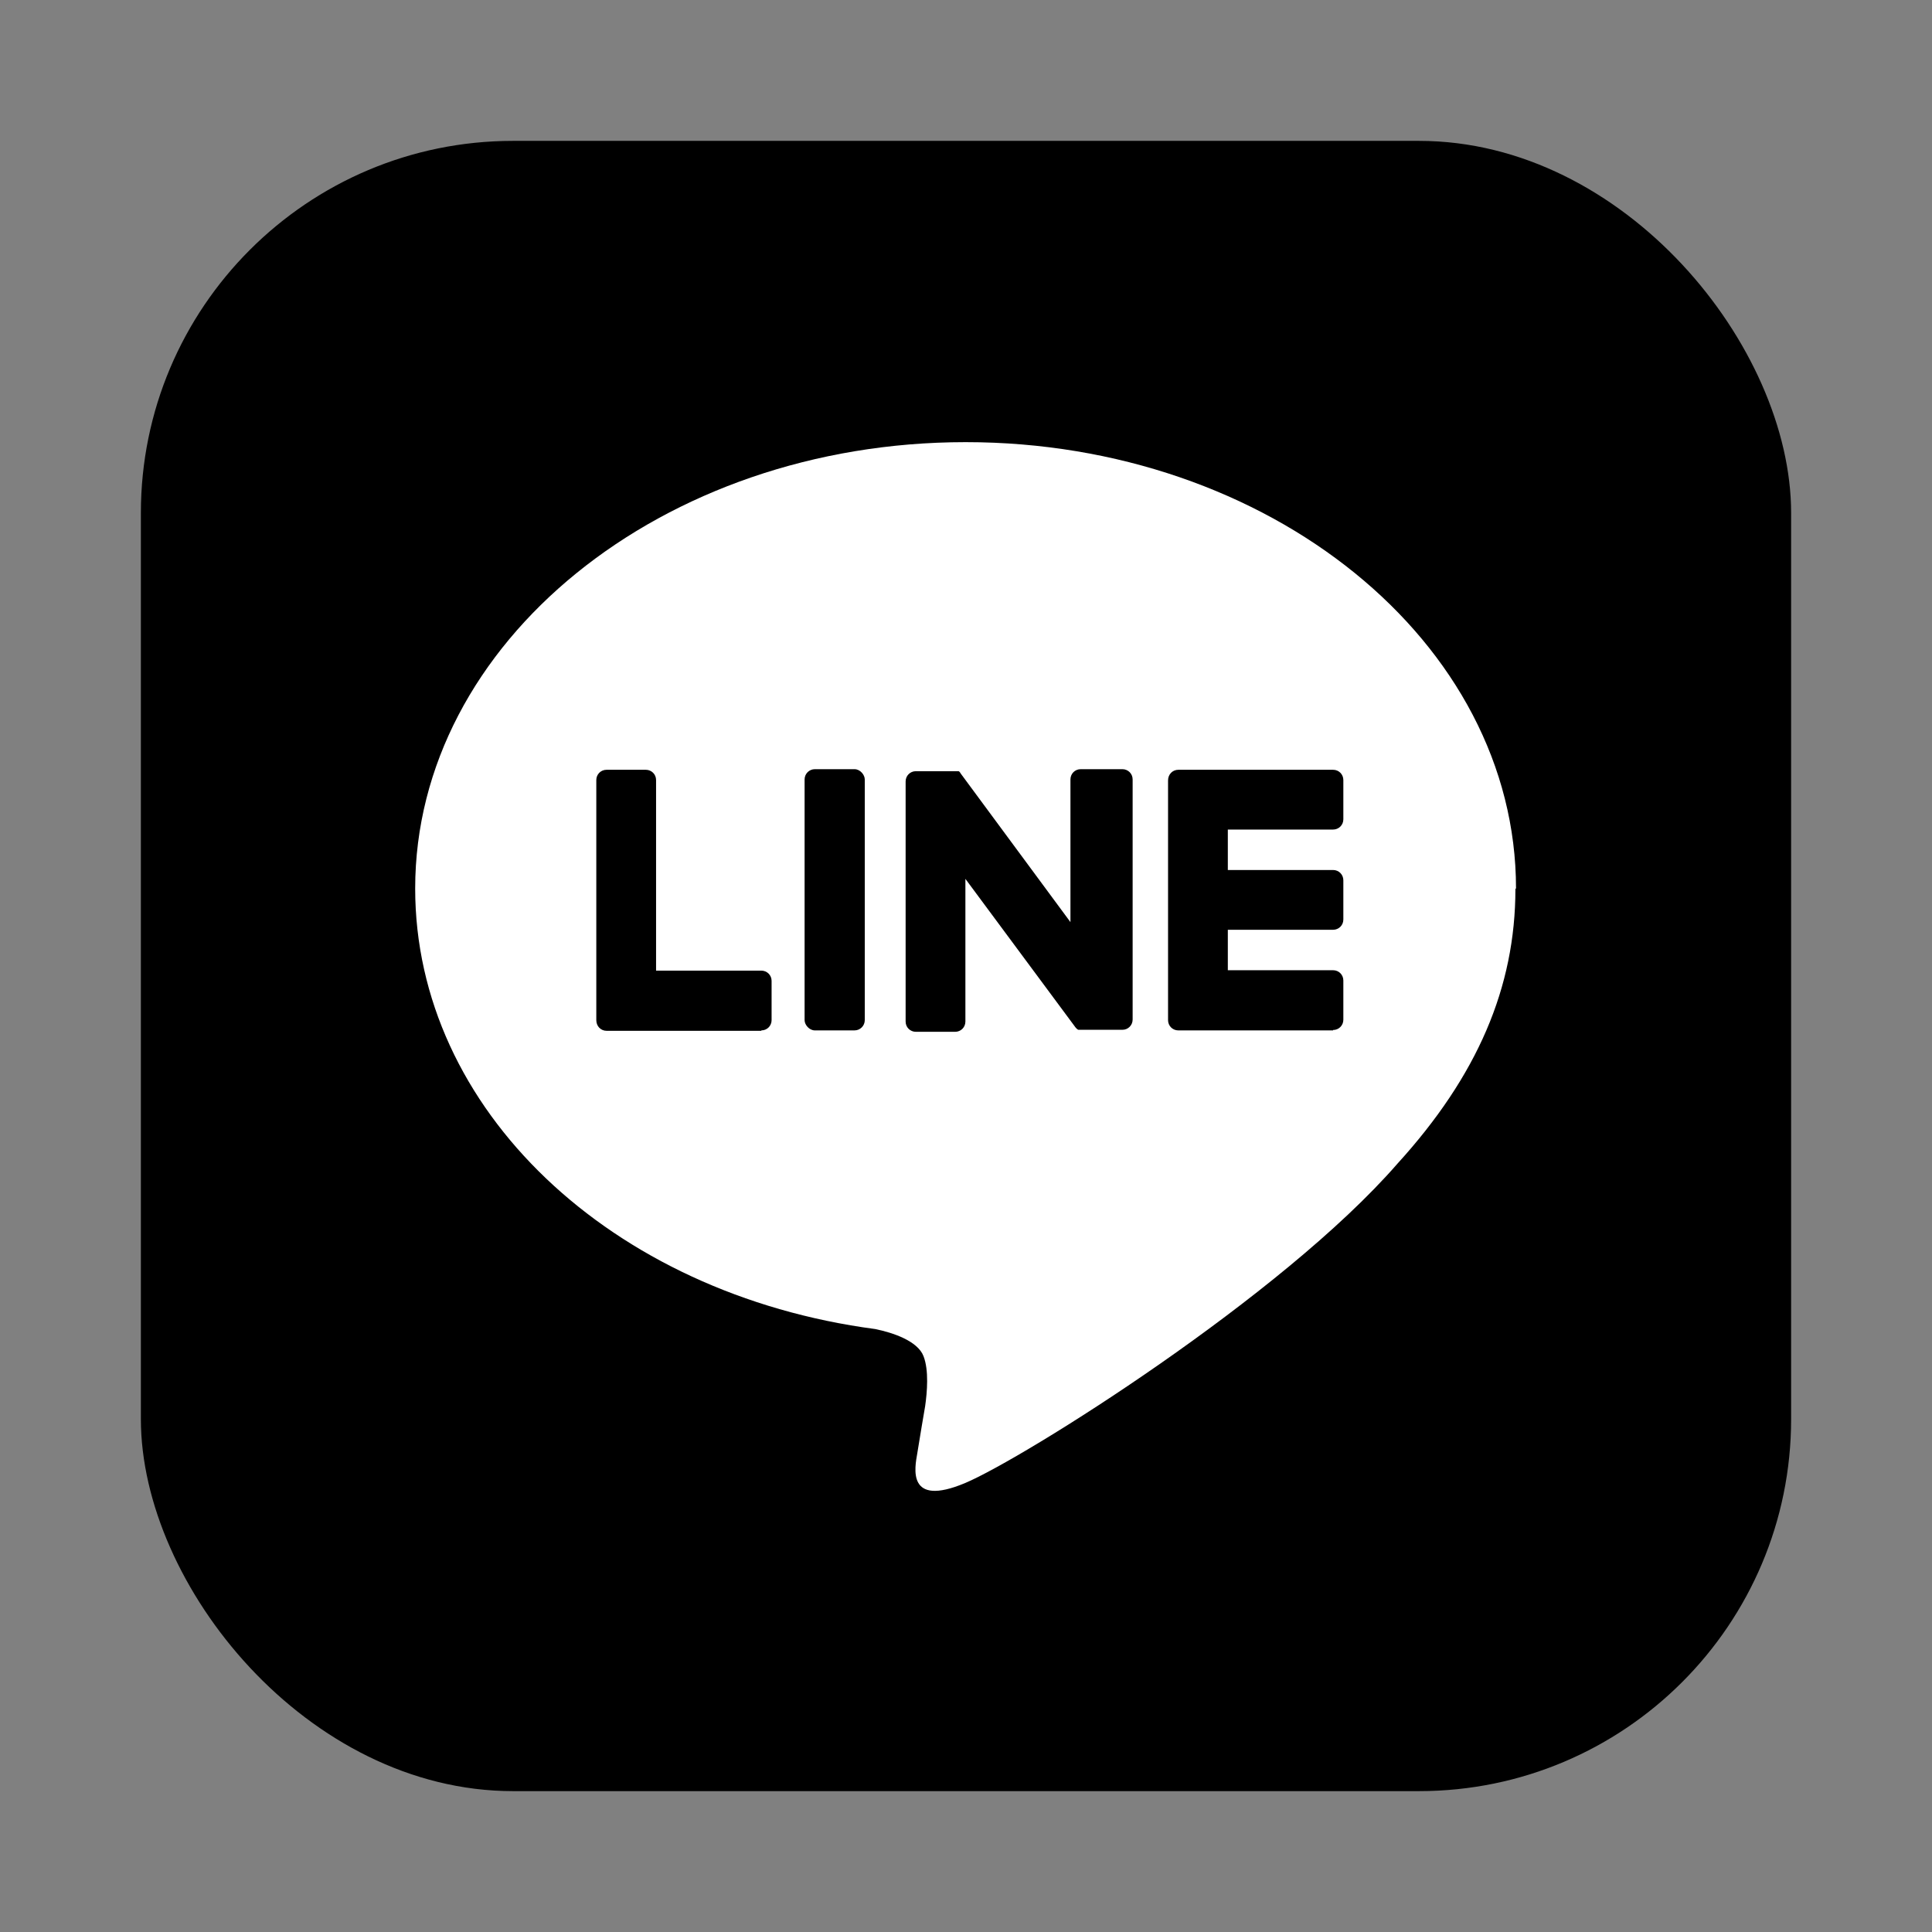
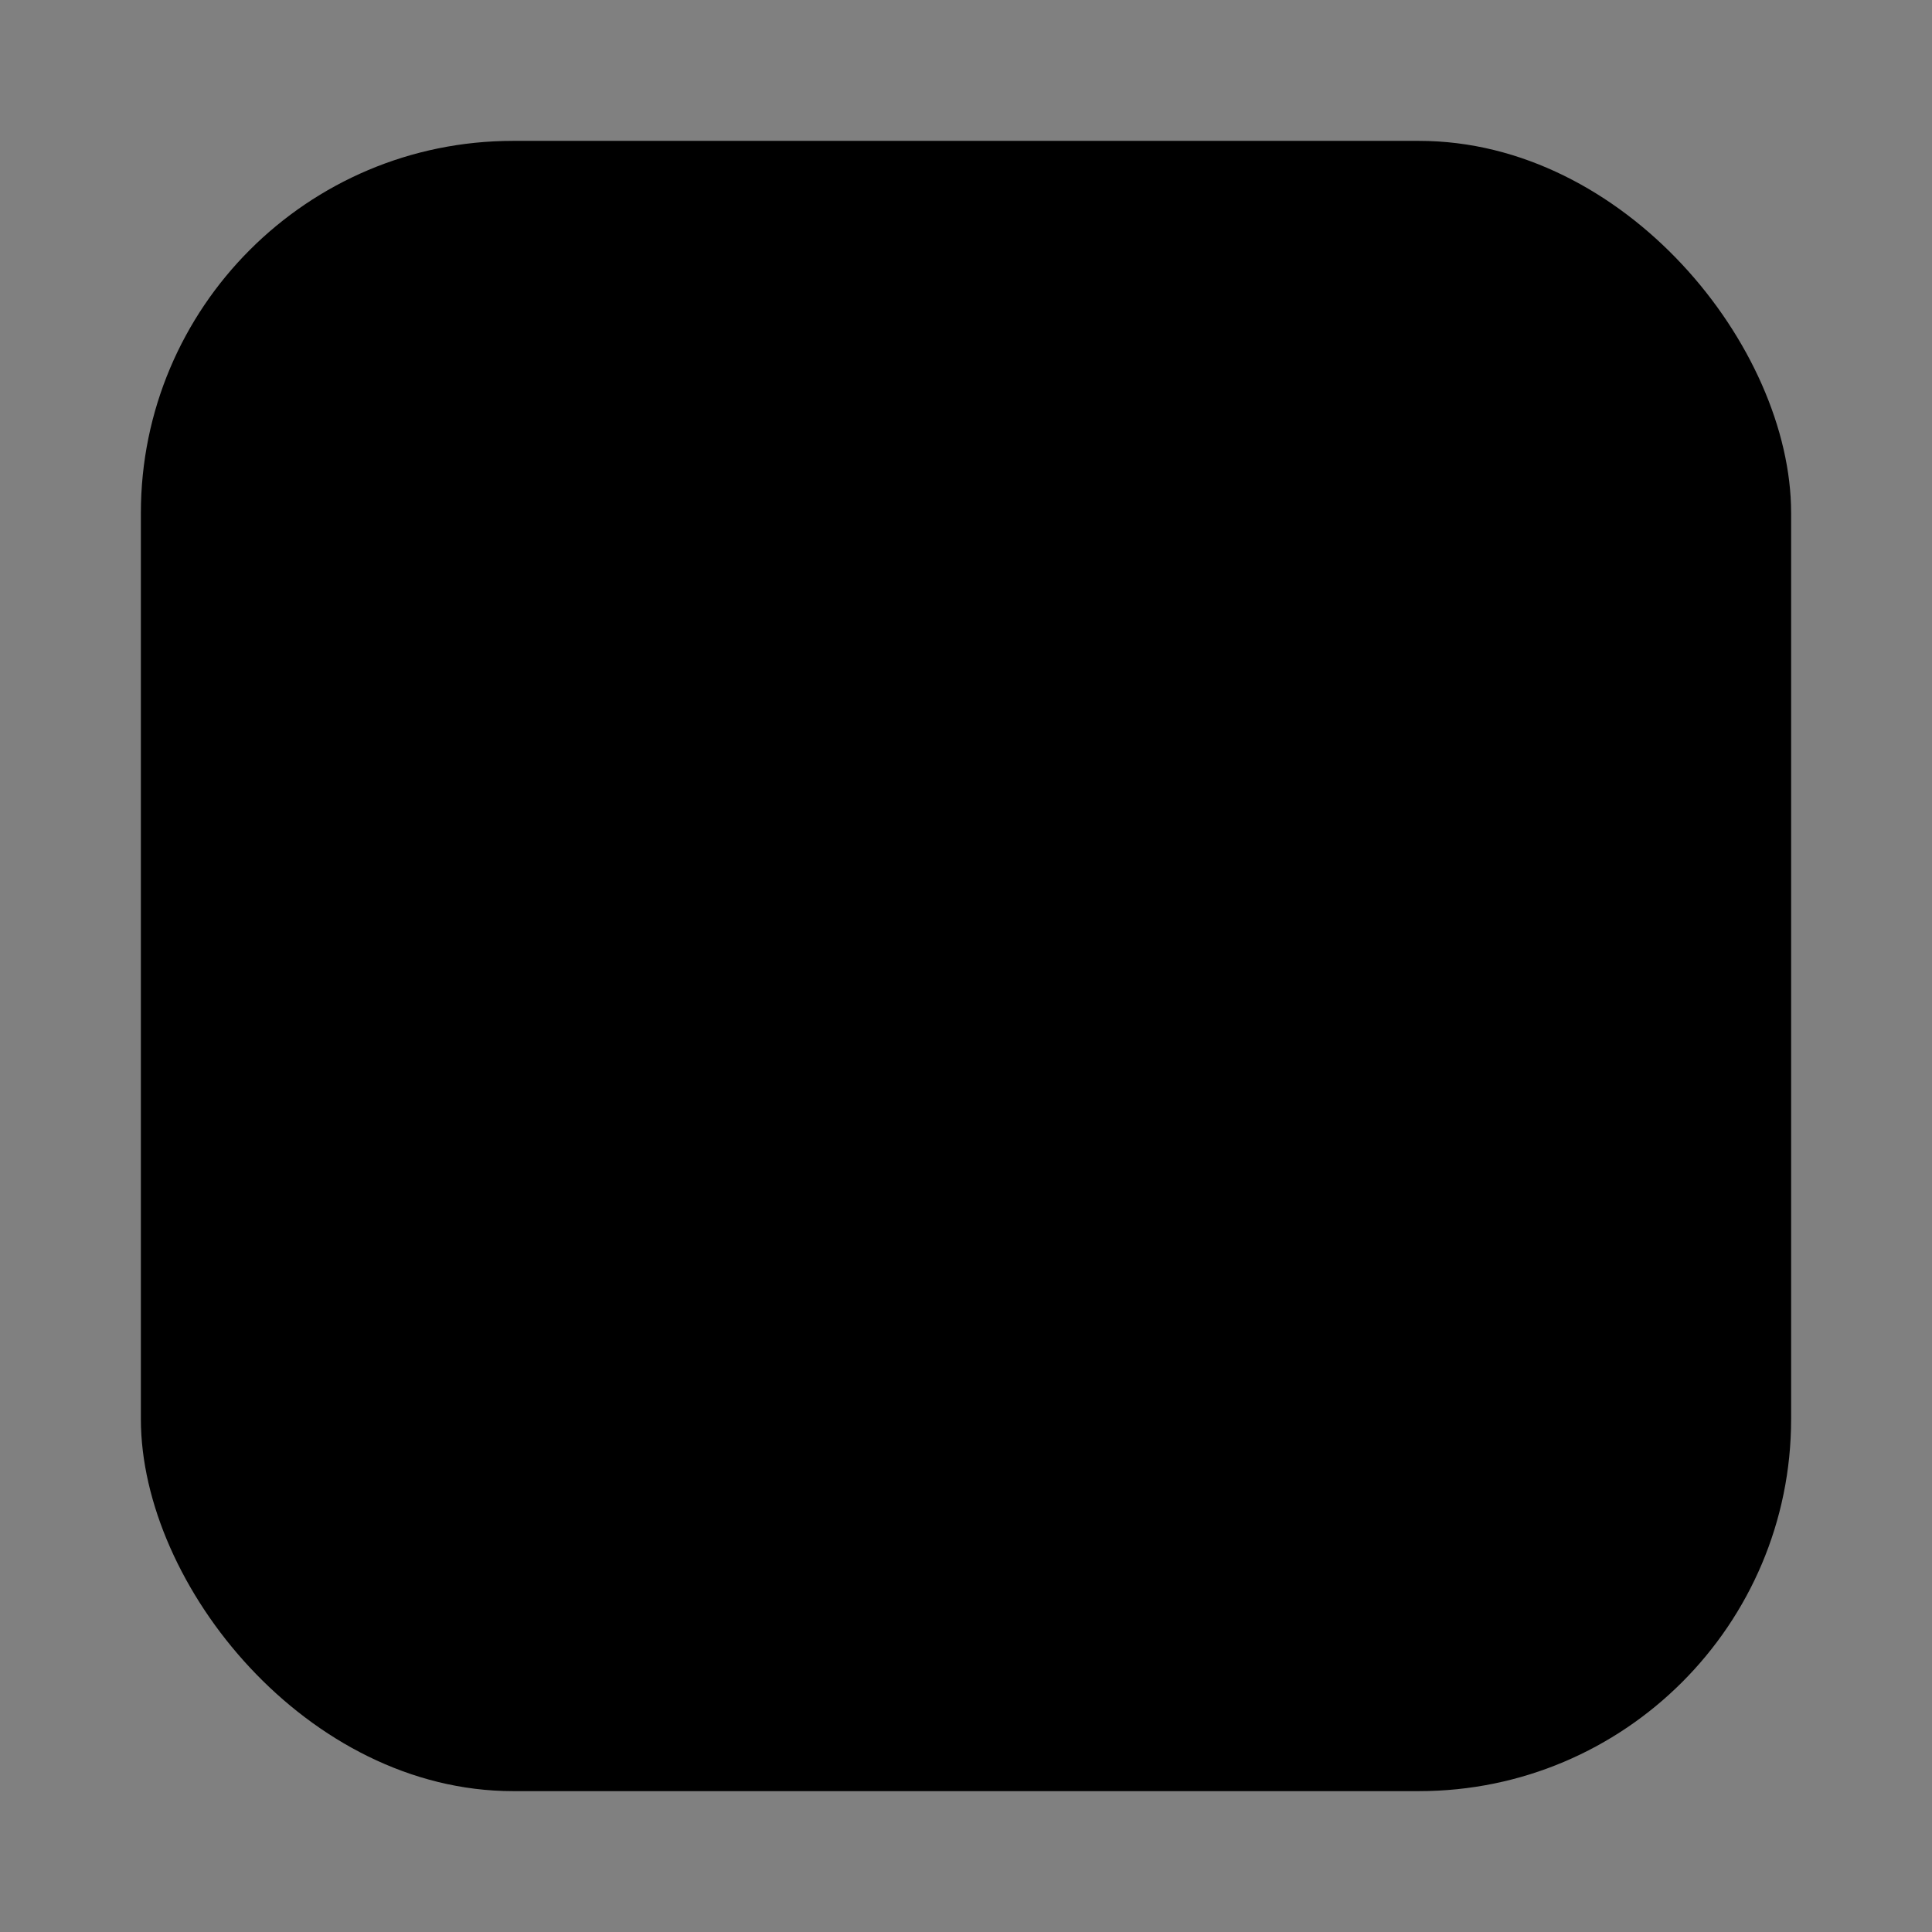
<svg xmlns="http://www.w3.org/2000/svg" viewBox="0 0 96 96">
  <rect x="0" y="0" width="96" height="96" fill="#808080" stroke="none" />
  <defs>
    <style>
      .cls-1 {
        fill: #fff;
      }
    </style>
  </defs>
  <g>
    <rect x="7" y="7" width="82" height="82" rx="18.49" ry="18.49" />
    <g>
-       <path class="cls-1" d="M75.33,44.15c0-12.24-12.26-22.18-27.35-22.18s-27.35,9.96-27.35,22.18c0,10.97,9.72,20.15,22.86,21.89.88.18,2.11.59,2.4,1.35.27.7.18,1.78.08,2.48,0,0-.33,1.93-.39,2.34-.12.7-.55,2.71,2.38,1.48,2.91-1.23,15.74-9.27,21.48-15.87h0c3.96-4.35,5.86-8.75,5.86-13.65l.02-.02Z" />
      <g>
        <path d="M66.24,51.2h-7.69c-.29,0-.51-.23-.51-.51h0v-11.91h0c0-.31.23-.53.51-.53h7.69c.29,0,.51.23.51.51v1.95c0,.29-.23.51-.51.51h-5.23v2.01h5.23c.29,0,.51.23.51.51v1.95c0,.29-.23.51-.51.51h-5.23v2.01h5.23c.29,0,.51.23.51.51v1.95c0,.29-.23.51-.51.51v.02Z" />
-         <path d="M37.83,51.2c.29,0,.51-.23.51-.51v-1.95c0-.29-.23-.51-.51-.51h-5.23v-9.47c0-.29-.23-.51-.51-.51h-1.95c-.29,0-.51.23-.51.51v11.93h0c0,.31.23.53.51.53h7.69v-.02Z" />
-         <rect x="39.98" y="38.22" width="2.99" height="12.98" rx=".51" ry=".51" />
-         <path d="M55.65,38.22h-1.95c-.29,0-.51.23-.51.51v7.09l-5.45-7.38s-.02-.04-.04-.06h0s0-.02-.04-.04h0l-.02-.02h-2.13c-.29,0-.51.23-.51.51v11.93c0,.29.23.51.51.51h1.95c.29,0,.51-.23.51-.51v-7.09l5.47,7.38s.08.1.14.12h2.19c.29,0,.51-.23.51-.51v-11.93c0-.29-.23-.51-.51-.51h-.12Z" />
      </g>
    </g>
  </g>
</svg>